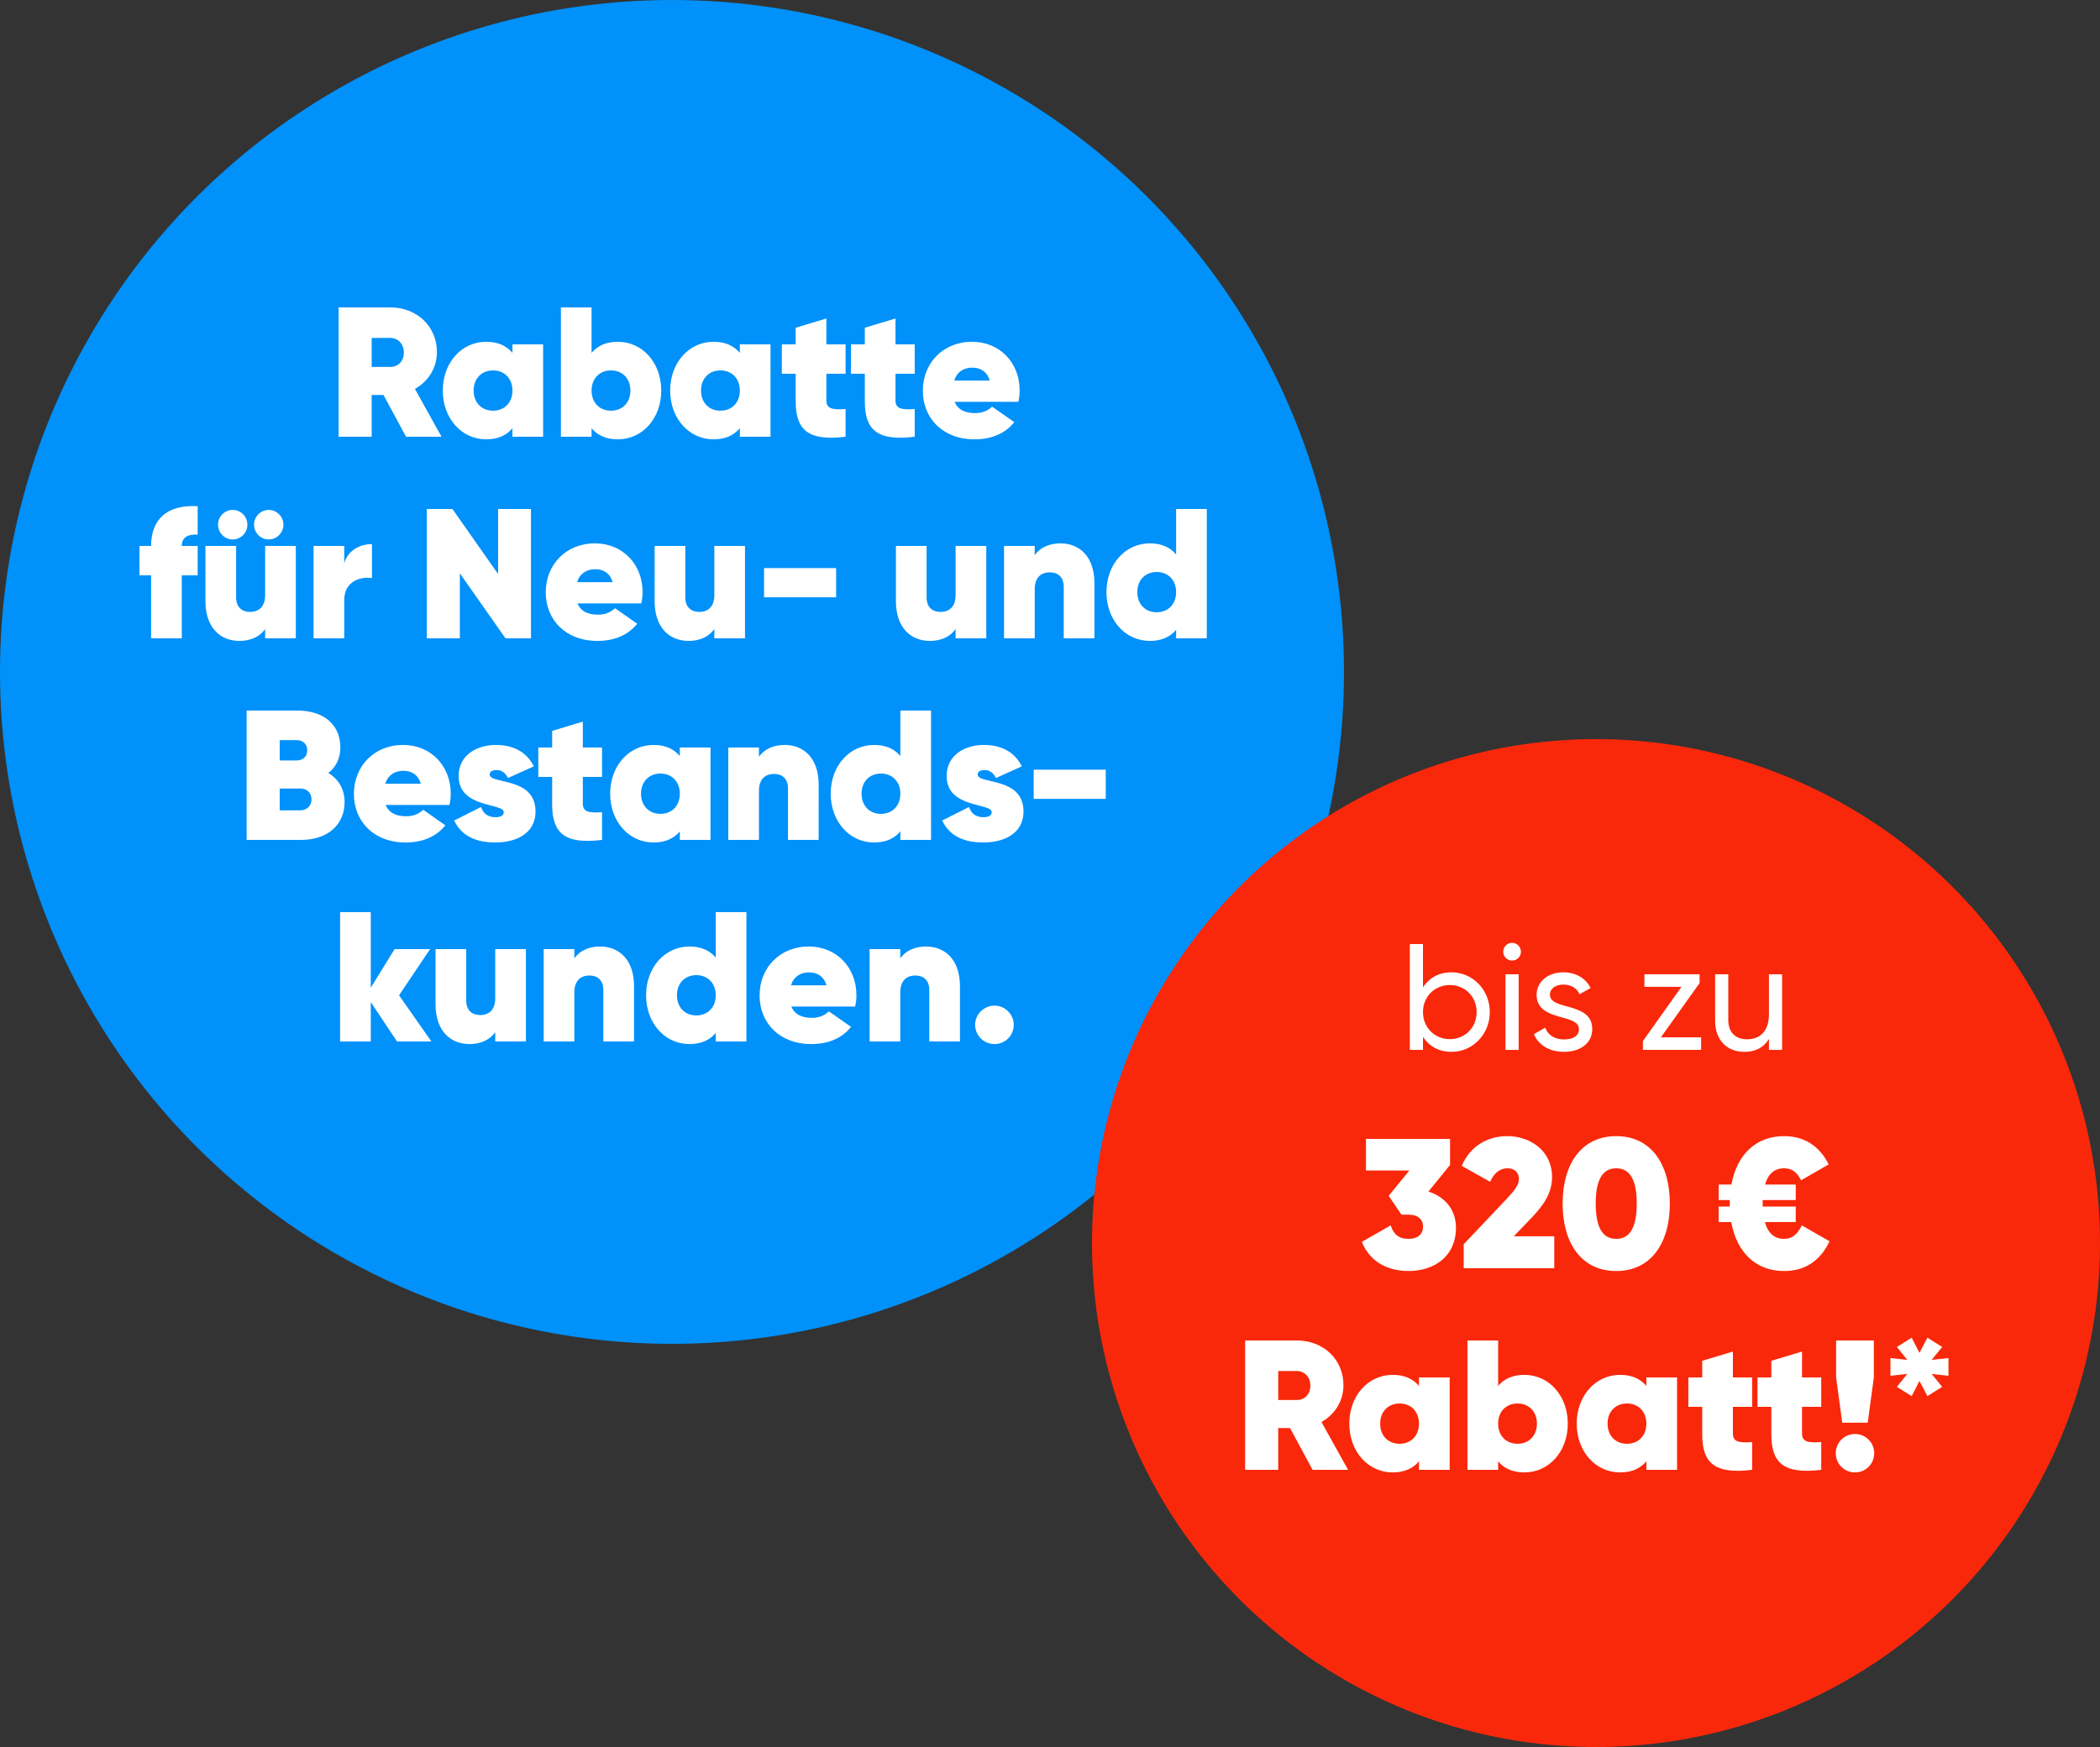
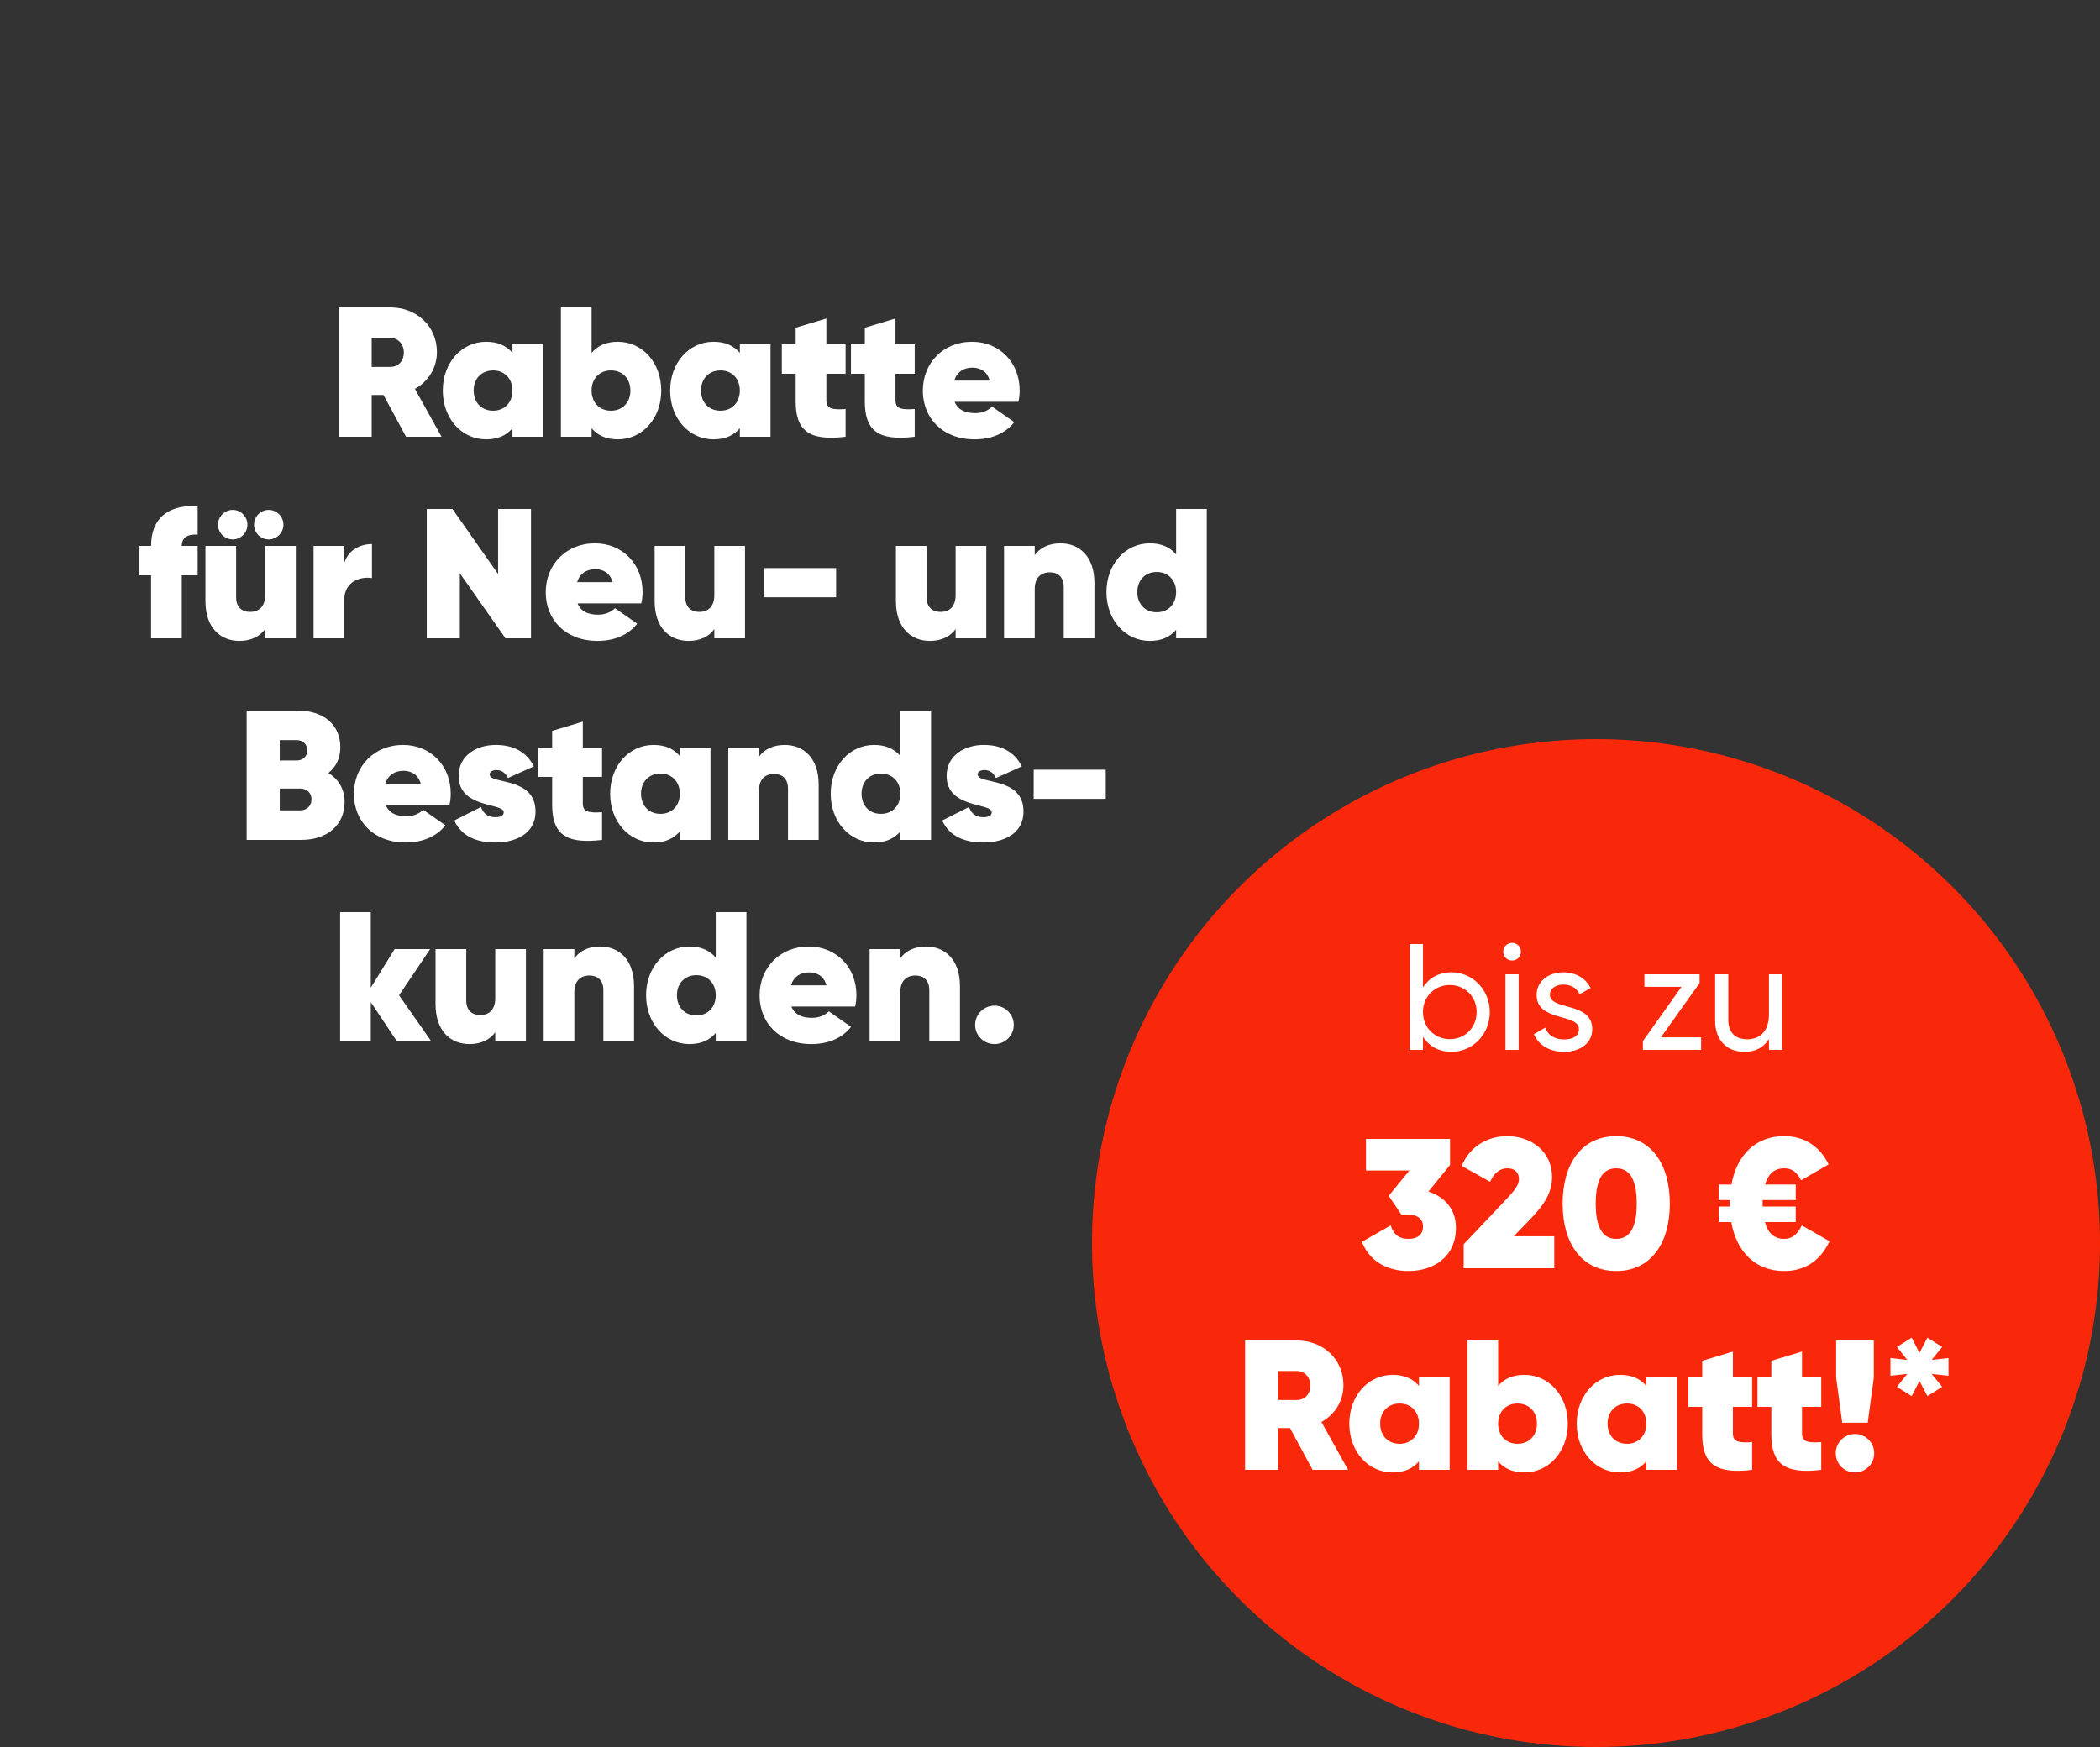
<svg xmlns="http://www.w3.org/2000/svg" width="250" height="208" viewBox="0 0 250 208" fill="none">
  <rect x="0" y="0" width="250" height="208" fill="#333333" stroke="none" />
-   <circle cx="80" cy="80" r="80" fill="#0091FA" />
  <path d="M48.34 52L45.656 47.028H44.248V52H40.31V36.6H46.47C49.594 36.6 52.014 38.822 52.014 41.924C52.014 43.816 50.98 45.422 49.396 46.302L52.564 52H48.34ZM44.248 40.23V43.684H46.426C47.394 43.706 48.076 43.002 48.076 41.968C48.076 40.956 47.394 40.23 46.426 40.23H44.248ZM61.006 41H64.658V52H61.006V50.988C60.302 51.824 59.29 52.308 57.882 52.308C54.934 52.308 52.712 49.8 52.712 46.5C52.712 43.2 54.934 40.692 57.882 40.692C59.29 40.692 60.302 41.176 61.006 42.012V41ZM58.696 48.898C60.06 48.898 61.006 47.93 61.006 46.5C61.006 45.07 60.06 44.102 58.696 44.102C57.332 44.102 56.386 45.07 56.386 46.5C56.386 47.93 57.332 48.898 58.696 48.898ZM73.551 40.692C76.499 40.692 78.721 43.2 78.721 46.5C78.721 49.8 76.499 52.308 73.551 52.308C72.143 52.308 71.131 51.824 70.427 50.988V52H66.775V36.6H70.427V42.012C71.131 41.176 72.143 40.692 73.551 40.692ZM72.737 48.898C74.101 48.898 75.047 47.93 75.047 46.5C75.047 45.07 74.101 44.102 72.737 44.102C71.373 44.102 70.427 45.07 70.427 46.5C70.427 47.93 71.373 48.898 72.737 48.898ZM88.076 41H91.728V52H88.076V50.988C87.372 51.824 86.36 52.308 84.952 52.308C82.004 52.308 79.782 49.8 79.782 46.5C79.782 43.2 82.004 40.692 84.952 40.692C86.36 40.692 87.372 41.176 88.076 42.012V41ZM85.766 48.898C87.13 48.898 88.076 47.93 88.076 46.5C88.076 45.07 87.13 44.102 85.766 44.102C84.402 44.102 83.456 45.07 83.456 46.5C83.456 47.93 84.402 48.898 85.766 48.898ZM100.665 44.498H98.377V47.688C98.377 48.722 99.191 48.788 100.665 48.7V52C96.177 52.55 94.725 51.164 94.725 47.776V44.498H93.075V41H94.725V39.02L98.377 37.92V41H100.665V44.498ZM108.894 44.498H106.606V47.688C106.606 48.722 107.42 48.788 108.894 48.7V52C104.406 52.55 102.954 51.164 102.954 47.776V44.498H101.304V41H102.954V39.02L106.606 37.92V41H108.894V44.498ZM113.644 47.842C114.084 48.898 115.052 49.184 116.108 49.184C116.9 49.184 117.582 48.92 118.11 48.414L120.75 50.262C119.65 51.648 117.978 52.308 116.02 52.308C112.214 52.308 109.86 49.778 109.86 46.522C109.86 43.222 112.28 40.692 115.712 40.692C119.012 40.692 121.388 43.178 121.388 46.478C121.388 46.94 121.344 47.38 121.234 47.842H113.644ZM113.6 45.312H117.824C117.494 44.168 116.636 43.772 115.756 43.772C114.7 43.772 113.908 44.3 113.6 45.312ZM23.532 63.658C22.366 63.57 21.64 63.988 21.64 65H23.532V68.498H21.64V76H17.988V68.498H16.602V65H17.988C17.988 61.92 19.793 60.05 23.532 60.27V63.658ZM27.714 64.23C26.746 64.23 25.954 63.438 25.954 62.47C25.954 61.502 26.746 60.71 27.714 60.71C28.66 60.71 29.452 61.502 29.452 62.47C29.452 63.438 28.66 64.23 27.714 64.23ZM31.982 64.23C31.036 64.23 30.244 63.438 30.244 62.47C30.244 61.502 31.036 60.71 31.982 60.71C32.95 60.71 33.742 61.502 33.742 62.47C33.742 63.438 32.95 64.23 31.982 64.23ZM31.564 65H35.216V76H31.564V74.9C30.948 75.78 29.87 76.308 28.506 76.308C26.24 76.308 24.458 74.746 24.458 71.578V65H28.11V71.116C28.11 72.304 28.814 72.854 29.76 72.854C30.882 72.854 31.564 72.172 31.564 70.852V65ZM40.982 67.046C41.422 65.55 42.808 64.78 44.282 64.78V68.828C42.83 68.608 40.982 69.268 40.982 71.446V76H37.33V65H40.982V67.046ZM59.297 60.6H63.213V76H60.177L54.743 68.256V76H50.805V60.6H53.863L59.297 68.344V60.6ZM68.752 71.842C69.192 72.898 70.16 73.184 71.216 73.184C72.008 73.184 72.69 72.92 73.218 72.414L75.858 74.262C74.758 75.648 73.086 76.308 71.128 76.308C67.322 76.308 64.968 73.778 64.968 70.522C64.968 67.222 67.388 64.692 70.82 64.692C74.12 64.692 76.496 67.178 76.496 70.478C76.496 70.94 76.452 71.38 76.342 71.842H68.752ZM68.708 69.312H72.932C72.602 68.168 71.744 67.772 70.864 67.772C69.808 67.772 69.016 68.3 68.708 69.312ZM85.039 65H88.691V76H85.039V74.9C84.423 75.78 83.345 76.308 81.981 76.308C79.715 76.308 77.933 74.746 77.933 71.578V65H81.585V71.116C81.585 72.304 82.289 72.854 83.235 72.854C84.357 72.854 85.039 72.172 85.039 70.852V65ZM90.959 71.116V67.64H99.539V71.116H90.959ZM113.763 65H117.415V76H113.763V74.9C113.147 75.78 112.069 76.308 110.705 76.308C108.439 76.308 106.657 74.746 106.657 71.578V65H110.309V71.116C110.309 72.304 111.013 72.854 111.959 72.854C113.081 72.854 113.763 72.172 113.763 70.852V65ZM126.24 64.692C128.506 64.692 130.288 66.254 130.288 69.422V76H126.636V69.884C126.636 68.696 125.932 68.146 124.986 68.146C123.864 68.146 123.182 68.828 123.182 70.148V76H119.53V65H123.182V66.1C123.798 65.22 124.876 64.692 126.24 64.692ZM140.014 60.6H143.666V76H140.014V74.988C139.31 75.824 138.298 76.308 136.89 76.308C133.942 76.308 131.72 73.8 131.72 70.5C131.72 67.2 133.942 64.692 136.89 64.692C138.298 64.692 139.31 65.176 140.014 66.012V60.6ZM137.704 72.898C139.068 72.898 140.014 71.93 140.014 70.5C140.014 69.07 139.068 68.102 137.704 68.102C136.34 68.102 135.394 69.07 135.394 70.5C135.394 71.93 136.34 72.898 137.704 72.898ZM39.087 92.036C40.275 92.74 41.023 93.928 41.023 95.49C41.023 98.218 38.977 100 35.853 100H29.363V84.6H35.435C38.493 84.6 40.517 86.25 40.517 88.978C40.517 90.298 39.989 91.332 39.087 92.036ZM35.325 88.12H33.301V90.54H35.325C36.007 90.54 36.579 90.122 36.579 89.33C36.579 88.582 36.029 88.12 35.325 88.12ZM35.743 96.48C36.535 96.48 37.085 95.93 37.085 95.182C37.085 94.39 36.535 93.884 35.743 93.884H33.301V96.48H35.743ZM45.914 95.842C46.355 96.898 47.322 97.184 48.379 97.184C49.17 97.184 49.852 96.92 50.38 96.414L53.02 98.262C51.92 99.648 50.248 100.308 48.291 100.308C44.484 100.308 42.13 97.778 42.13 94.522C42.13 91.222 44.55 88.692 47.983 88.692C51.282 88.692 53.658 91.178 53.658 94.478C53.658 94.94 53.614 95.38 53.505 95.842H45.914ZM45.87 93.312H50.094C49.764 92.168 48.907 91.772 48.026 91.772C46.971 91.772 46.178 92.3 45.87 93.312ZM58.295 92.212C58.295 93.422 63.751 92.432 63.751 96.612C63.751 99.362 61.243 100.308 58.999 100.308C56.689 100.308 54.951 99.56 54.071 97.69L57.261 96.084C57.547 96.898 58.119 97.294 58.977 97.294C59.615 97.294 59.967 97.096 59.967 96.7C59.967 95.556 54.599 96.282 54.599 92.388C54.599 89.902 56.777 88.692 59.021 88.692C61.001 88.692 62.651 89.44 63.553 91.244L60.473 92.63C60.165 92.014 59.725 91.684 59.109 91.684C58.603 91.684 58.295 91.882 58.295 92.212ZM71.672 92.498H69.384V95.688C69.384 96.722 70.198 96.788 71.672 96.7V100C67.184 100.55 65.732 99.164 65.732 95.776V92.498H64.082V89H65.732V87.02L69.384 85.92V89H71.672V92.498ZM80.932 89H84.584V100H80.932V98.988C80.228 99.824 79.216 100.308 77.808 100.308C74.86 100.308 72.638 97.8 72.638 94.5C72.638 91.2 74.86 88.692 77.808 88.692C79.216 88.692 80.228 89.176 80.932 90.012V89ZM78.622 96.898C79.986 96.898 80.932 95.93 80.932 94.5C80.932 93.07 79.986 92.102 78.622 92.102C77.258 92.102 76.312 93.07 76.312 94.5C76.312 95.93 77.258 96.898 78.622 96.898ZM93.412 88.692C95.677 88.692 97.46 90.254 97.46 93.422V100H93.808V93.884C93.808 92.696 93.103 92.146 92.157 92.146C91.035 92.146 90.353 92.828 90.353 94.148V100H86.701V89H90.353V90.1C90.969 89.22 92.047 88.692 93.412 88.692ZM107.186 84.6H110.838V100H107.186V98.988C106.482 99.824 105.47 100.308 104.062 100.308C101.114 100.308 98.892 97.8 98.892 94.5C98.892 91.2 101.114 88.692 104.062 88.692C105.47 88.692 106.482 89.176 107.186 90.012V84.6ZM104.876 96.898C106.24 96.898 107.186 95.93 107.186 94.5C107.186 93.07 106.24 92.102 104.876 92.102C103.512 92.102 102.566 93.07 102.566 94.5C102.566 95.93 103.512 96.898 104.876 96.898ZM116.389 92.212C116.389 93.422 121.845 92.432 121.845 96.612C121.845 99.362 119.337 100.308 117.093 100.308C114.783 100.308 113.045 99.56 112.165 97.69L115.355 96.084C115.641 96.898 116.213 97.294 117.071 97.294C117.709 97.294 118.061 97.096 118.061 96.7C118.061 95.556 112.693 96.282 112.693 92.388C112.693 89.902 114.871 88.692 117.115 88.692C119.095 88.692 120.745 89.44 121.647 91.244L118.567 92.63C118.259 92.014 117.819 91.684 117.203 91.684C116.697 91.684 116.389 91.882 116.389 92.212ZM123.057 95.116V91.64H131.637V95.116H123.057ZM51.357 124H47.265L44.141 119.314V124H40.489V108.6H44.141V117.598L46.979 113H51.203L47.507 118.5L51.357 124ZM58.957 113H62.609V124H58.957V122.9C58.341 123.78 57.263 124.308 55.899 124.308C53.633 124.308 51.851 122.746 51.851 119.578V113H55.503V119.116C55.503 120.304 56.207 120.854 57.153 120.854C58.275 120.854 58.957 120.172 58.957 118.852V113ZM71.433 112.692C73.699 112.692 75.481 114.254 75.481 117.422V124H71.829V117.884C71.829 116.696 71.125 116.146 70.179 116.146C69.057 116.146 68.375 116.828 68.375 118.148V124H64.723V113H68.375V114.1C68.991 113.22 70.069 112.692 71.433 112.692ZM85.208 108.6H88.86V124H85.208V122.988C84.504 123.824 83.492 124.308 82.084 124.308C79.136 124.308 76.914 121.8 76.914 118.5C76.914 115.2 79.136 112.692 82.084 112.692C83.492 112.692 84.504 113.176 85.208 114.012V108.6ZM82.898 120.898C84.262 120.898 85.208 119.93 85.208 118.5C85.208 117.07 84.262 116.102 82.898 116.102C81.534 116.102 80.588 117.07 80.588 118.5C80.588 119.93 81.534 120.898 82.898 120.898ZM94.211 119.842C94.651 120.898 95.619 121.184 96.675 121.184C97.467 121.184 98.149 120.92 98.677 120.414L101.317 122.262C100.217 123.648 98.545 124.308 96.587 124.308C92.781 124.308 90.427 121.778 90.427 118.522C90.427 115.222 92.847 112.692 96.279 112.692C99.579 112.692 101.955 115.178 101.955 118.478C101.955 118.94 101.911 119.38 101.801 119.842H94.211ZM94.167 117.312H98.391C98.061 116.168 97.203 115.772 96.323 115.772C95.267 115.772 94.475 116.3 94.167 117.312ZM110.234 112.692C112.5 112.692 114.282 114.254 114.282 117.422V124H110.63V117.884C110.63 116.696 109.926 116.146 108.98 116.146C107.858 116.146 107.176 116.828 107.176 118.148V124H103.524V113H107.176V114.1C107.792 113.22 108.87 112.692 110.234 112.692ZM118.398 124.308C117.122 124.308 116.088 123.296 116.088 122.02C116.088 120.766 117.122 119.732 118.398 119.732C119.652 119.732 120.686 120.766 120.686 122.02C120.686 123.296 119.652 124.308 118.398 124.308Z" fill="white" />
  <circle cx="190" cy="148" r="60" fill="#FA280A" />
  <path d="M172.803 115.766C175.305 115.766 177.357 117.836 177.357 120.5C177.357 123.164 175.305 125.234 172.803 125.234C171.273 125.234 170.121 124.55 169.401 123.452V125H167.835V112.4H169.401V117.548C170.121 116.45 171.273 115.766 172.803 115.766ZM172.605 123.722C174.405 123.722 175.791 122.336 175.791 120.5C175.791 118.664 174.405 117.278 172.605 117.278C170.787 117.278 169.401 118.664 169.401 120.5C169.401 122.336 170.787 123.722 172.605 123.722ZM180.018 114.362C179.424 114.362 178.956 113.894 178.956 113.318C178.956 112.742 179.424 112.256 180.018 112.256C180.594 112.256 181.062 112.742 181.062 113.318C181.062 113.894 180.594 114.362 180.018 114.362ZM179.226 125V116H180.792V125H179.226ZM184.514 118.43C184.514 120.356 189.554 119.222 189.554 122.534C189.554 124.208 188.114 125.234 186.188 125.234C184.388 125.234 183.128 124.37 182.606 123.128L183.956 122.354C184.244 123.218 185.072 123.758 186.188 123.758C187.142 123.758 187.97 123.416 187.97 122.534C187.97 120.608 182.93 121.706 182.93 118.448C182.93 116.864 184.298 115.766 186.116 115.766C187.592 115.766 188.78 116.468 189.356 117.638L188.042 118.376C187.7 117.566 186.908 117.224 186.116 117.224C185.306 117.224 184.514 117.62 184.514 118.43ZM197.726 123.506H202.514V125H195.584V123.956L200.174 117.494H195.764V116H202.334V117.044L197.726 123.506ZM210.59 116H212.156V125H210.59V123.704C209.924 124.766 208.934 125.234 207.674 125.234C205.568 125.234 204.182 123.83 204.182 121.526V116H205.748V121.436C205.748 122.912 206.594 123.74 207.98 123.74C209.42 123.74 210.59 122.894 210.59 120.77V116Z" fill="white" />
  <path d="M170.051 141.87C171.943 142.464 173.329 143.96 173.329 146.16C173.329 149.636 170.689 151.33 167.675 151.33C165.211 151.33 163.055 150.23 162.131 147.854L165.563 145.896C165.871 146.908 166.487 147.502 167.675 147.502C168.819 147.502 169.413 146.908 169.413 146.05C169.413 145.192 168.819 144.62 167.675 144.62H166.839L165.321 142.376L167.785 139.362H162.615V135.6H172.625V138.702L170.051 141.87ZM174.252 151V148.14L179.356 142.75C180.214 141.826 180.83 141.122 180.83 140.374C180.83 139.648 180.346 139.098 179.466 139.098C178.498 139.098 177.816 139.736 177.398 140.704L174.01 138.812C175.044 136.392 177.178 135.27 179.422 135.27C182.194 135.27 184.768 137.008 184.768 140.154C184.768 142.09 183.712 143.542 182.304 145.016L180.214 147.194H185.032V151H174.252ZM192.408 151.33C188.316 151.33 186.028 148.074 186.028 143.3C186.028 138.526 188.316 135.27 192.408 135.27C196.5 135.27 198.788 138.526 198.788 143.3C198.788 148.074 196.5 151.33 192.408 151.33ZM192.408 147.502C194.058 147.502 194.85 146.094 194.85 143.3C194.85 140.506 194.058 139.098 192.408 139.098C190.758 139.098 189.966 140.506 189.966 143.3C189.966 146.094 190.758 147.502 192.408 147.502ZM214.505 145.896L217.805 147.788C216.705 150.098 214.901 151.33 212.393 151.33C208.961 151.33 206.739 149.042 206.101 145.5H204.605V143.652H205.925V143.3C205.925 143.168 205.925 143.014 205.925 142.882H204.605V141.034H206.123C206.761 137.536 208.983 135.27 212.393 135.27C214.813 135.27 216.639 136.48 217.695 138.636L214.417 140.528C213.911 139.538 213.317 139.098 212.393 139.098C211.271 139.098 210.501 139.736 210.127 141.034H213.779V142.882H209.841V143.3C209.841 143.41 209.841 143.542 209.841 143.652H213.779V145.5H210.105C210.479 146.842 211.249 147.502 212.393 147.502C213.383 147.502 213.999 146.93 214.505 145.896ZM156.261 175L153.577 170.028H152.169V175H148.231V159.6H154.391C157.515 159.6 159.935 161.822 159.935 164.924C159.935 166.816 158.901 168.422 157.317 169.302L160.485 175H156.261ZM152.169 163.23V166.684H154.347C155.315 166.706 155.997 166.002 155.997 164.968C155.997 163.956 155.315 163.23 154.347 163.23H152.169ZM168.926 164H172.578V175H168.926V173.988C168.222 174.824 167.21 175.308 165.802 175.308C162.854 175.308 160.632 172.8 160.632 169.5C160.632 166.2 162.854 163.692 165.802 163.692C167.21 163.692 168.222 164.176 168.926 165.012V164ZM166.616 171.898C167.98 171.898 168.926 170.93 168.926 169.5C168.926 168.07 167.98 167.102 166.616 167.102C165.252 167.102 164.306 168.07 164.306 169.5C164.306 170.93 165.252 171.898 166.616 171.898ZM181.472 163.692C184.42 163.692 186.642 166.2 186.642 169.5C186.642 172.8 184.42 175.308 181.472 175.308C180.064 175.308 179.052 174.824 178.348 173.988V175H174.696V159.6H178.348V165.012C179.052 164.176 180.064 163.692 181.472 163.692ZM180.658 171.898C182.022 171.898 182.968 170.93 182.968 169.5C182.968 168.07 182.022 167.102 180.658 167.102C179.294 167.102 178.348 168.07 178.348 169.5C178.348 170.93 179.294 171.898 180.658 171.898ZM195.997 164H199.649V175H195.997V173.988C195.293 174.824 194.281 175.308 192.873 175.308C189.925 175.308 187.703 172.8 187.703 169.5C187.703 166.2 189.925 163.692 192.873 163.692C194.281 163.692 195.293 164.176 195.997 165.012V164ZM193.687 171.898C195.051 171.898 195.997 170.93 195.997 169.5C195.997 168.07 195.051 167.102 193.687 167.102C192.323 167.102 191.377 168.07 191.377 169.5C191.377 170.93 192.323 171.898 193.687 171.898ZM208.586 167.498H206.298V170.688C206.298 171.722 207.112 171.788 208.586 171.7V175C204.098 175.55 202.646 174.164 202.646 170.776V167.498H200.996V164H202.646V162.02L206.298 160.92V164H208.586V167.498ZM216.814 167.498H214.526V170.688C214.526 171.722 215.34 171.788 216.814 171.7V175C212.326 175.55 210.874 174.164 210.874 170.776V167.498H209.224V164H210.874V162.02L214.526 160.92V164H216.814V167.498ZM219.313 169.39L218.587 164V159.6H223.075V164L222.349 169.39H219.313ZM220.831 175.308C219.555 175.308 218.543 174.296 218.543 173.02C218.543 171.766 219.555 170.732 220.831 170.732C222.107 170.732 223.119 171.766 223.119 173.02C223.119 174.296 222.107 175.308 220.831 175.308ZM231.961 161.69V163.802L229.959 163.582L231.213 165.122L229.453 166.222L228.507 164.418L227.583 166.222L225.823 165.122L227.055 163.582L225.053 163.802V161.69L227.055 161.91L225.823 160.37L227.583 159.27L228.507 161.074L229.453 159.27L231.213 160.37L229.959 161.91L231.961 161.69Z" fill="white" />
</svg>